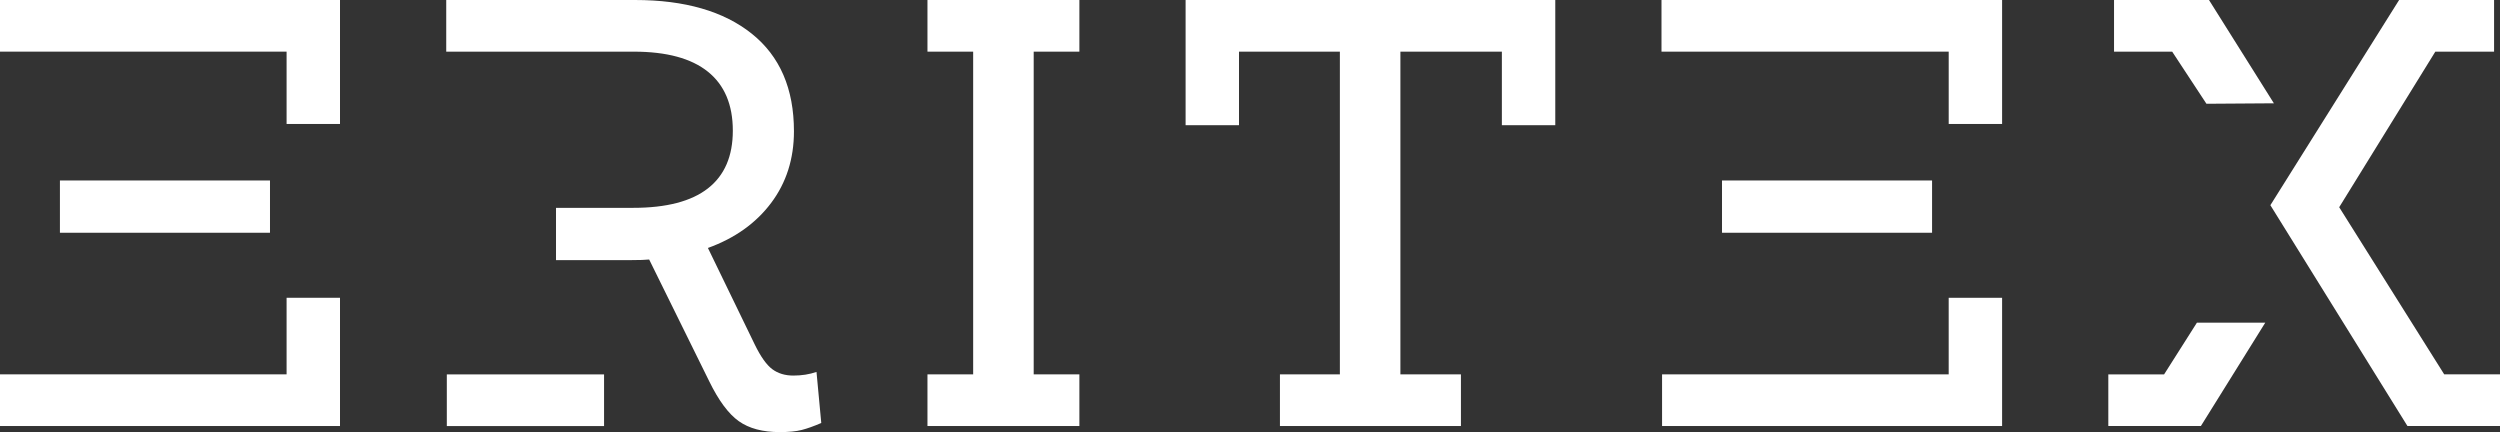
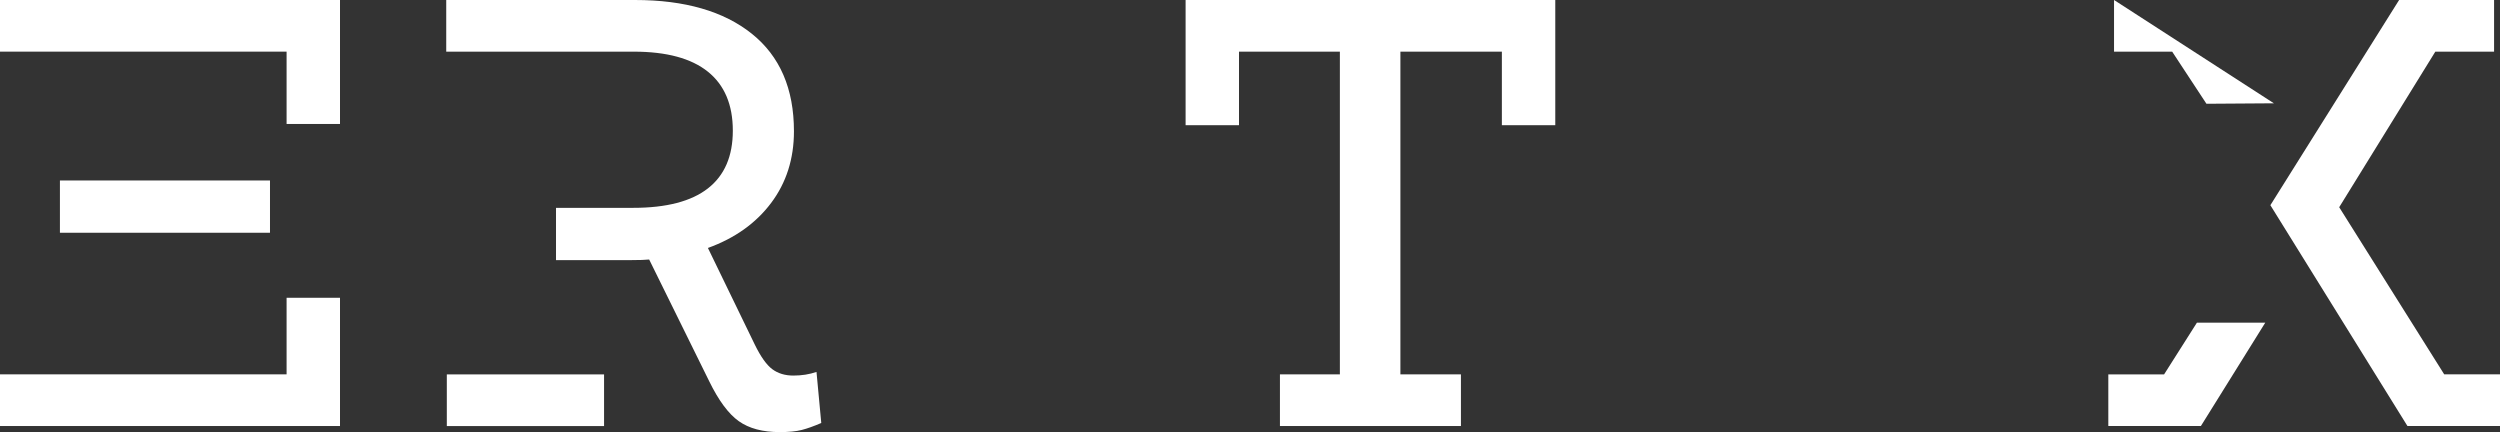
<svg xmlns="http://www.w3.org/2000/svg" width="162" height="28" viewBox="0 0 162 28" fill="none">
  <rect x="0" y="0" width="162" height="28" fill="#333333" stroke="none" />
  <g clip-path="url(#clip0_1374_4476)">
    <path d="M18.571 24.258V19.296H22.032V27.606H-0V24.258H3.115H7.037H18.572H18.571ZM3.153 3.346H-0.001V-0.001H22.032V8.033H18.571V3.346H7.074H3.152L3.153 3.346ZM3.883 11.695H17.495V15.082H3.883V11.695Z" fill="white" />
    <path d="M53.217 27.41C52.73 27.62 52.307 27.771 51.948 27.862C51.589 27.954 51.115 28 50.525 28C49.423 28 48.538 27.764 47.872 27.291C47.206 26.819 46.565 25.952 45.95 24.692L42.066 16.816C41.81 16.842 41.425 16.855 40.913 16.855H36.029V13.468H41.028C43.181 13.468 44.796 13.049 45.873 12.208C46.95 11.368 47.487 10.121 47.487 8.467C47.487 6.787 46.949 5.513 45.873 4.647C44.796 3.781 43.194 3.347 41.066 3.347H36.029H32.069H28.955H28.916V0H41.144C44.373 0 46.898 0.728 48.718 2.186C50.539 3.643 51.448 5.75 51.448 8.506C51.448 10.291 50.955 11.84 49.968 13.153C48.981 14.466 47.617 15.438 45.873 16.068L48.91 22.329C49.295 23.116 49.673 23.648 50.045 23.924C50.417 24.2 50.871 24.337 51.41 24.337C51.948 24.337 52.448 24.259 52.909 24.101L53.218 27.409L53.217 27.41ZM36.029 24.259H39.143V27.607H35.452H32.645H28.954V24.259H32.068H36.028H36.029Z" fill="white" />
-     <path d="M63.061 3.347H60.1V0H69.944V3.347H66.983V24.259H69.944V27.606H60.1V24.259H63.061V3.347Z" fill="white" />
    <path d="M76.827 0H100.782V8.113H97.321V3.347H90.746V24.259H94.668V27.606H82.94V24.259H86.824V3.347H80.287V8.113H76.827V0Z" fill="white" />
-     <path d="M146.787 20.911H142.359L140.234 24.259H136.619V27.606H142.618L146.788 20.911H146.787ZM147.12 13.297L155.463 -0.001H161.616V3.347H157.809L151.58 13.428L158.385 24.258H162V27.605H156.002L147.12 13.297ZM142.978 6.725L140.757 3.347H136.989V-0.001H143.142L147.348 6.694L142.979 6.724L142.978 6.725Z" fill="white" />
-     <path d="M126.275 24.259V19.297H129.736V27.606H107.702V24.259H110.817H114.739H126.274H126.275ZM110.818 3.347H107.665V-0.001H129.736V8.033H126.276V3.346H114.739H110.818V3.347ZM111.586 11.695H125.198V15.082H111.586V11.695Z" fill="white" />
+     <path d="M146.787 20.911H142.359L140.234 24.259H136.619V27.606H142.618L146.788 20.911H146.787ZM147.12 13.297L155.463 -0.001H161.616V3.347H157.809L151.58 13.428L158.385 24.258H162V27.605H156.002L147.12 13.297ZM142.978 6.725L140.757 3.347H136.989V-0.001L147.348 6.694L142.979 6.724L142.978 6.725Z" fill="white" />
  </g>
  <defs>
    <clipPath id="clip0_1374_4476">
      <rect width="162" height="28" fill="white" />
    </clipPath>
  </defs>
</svg>